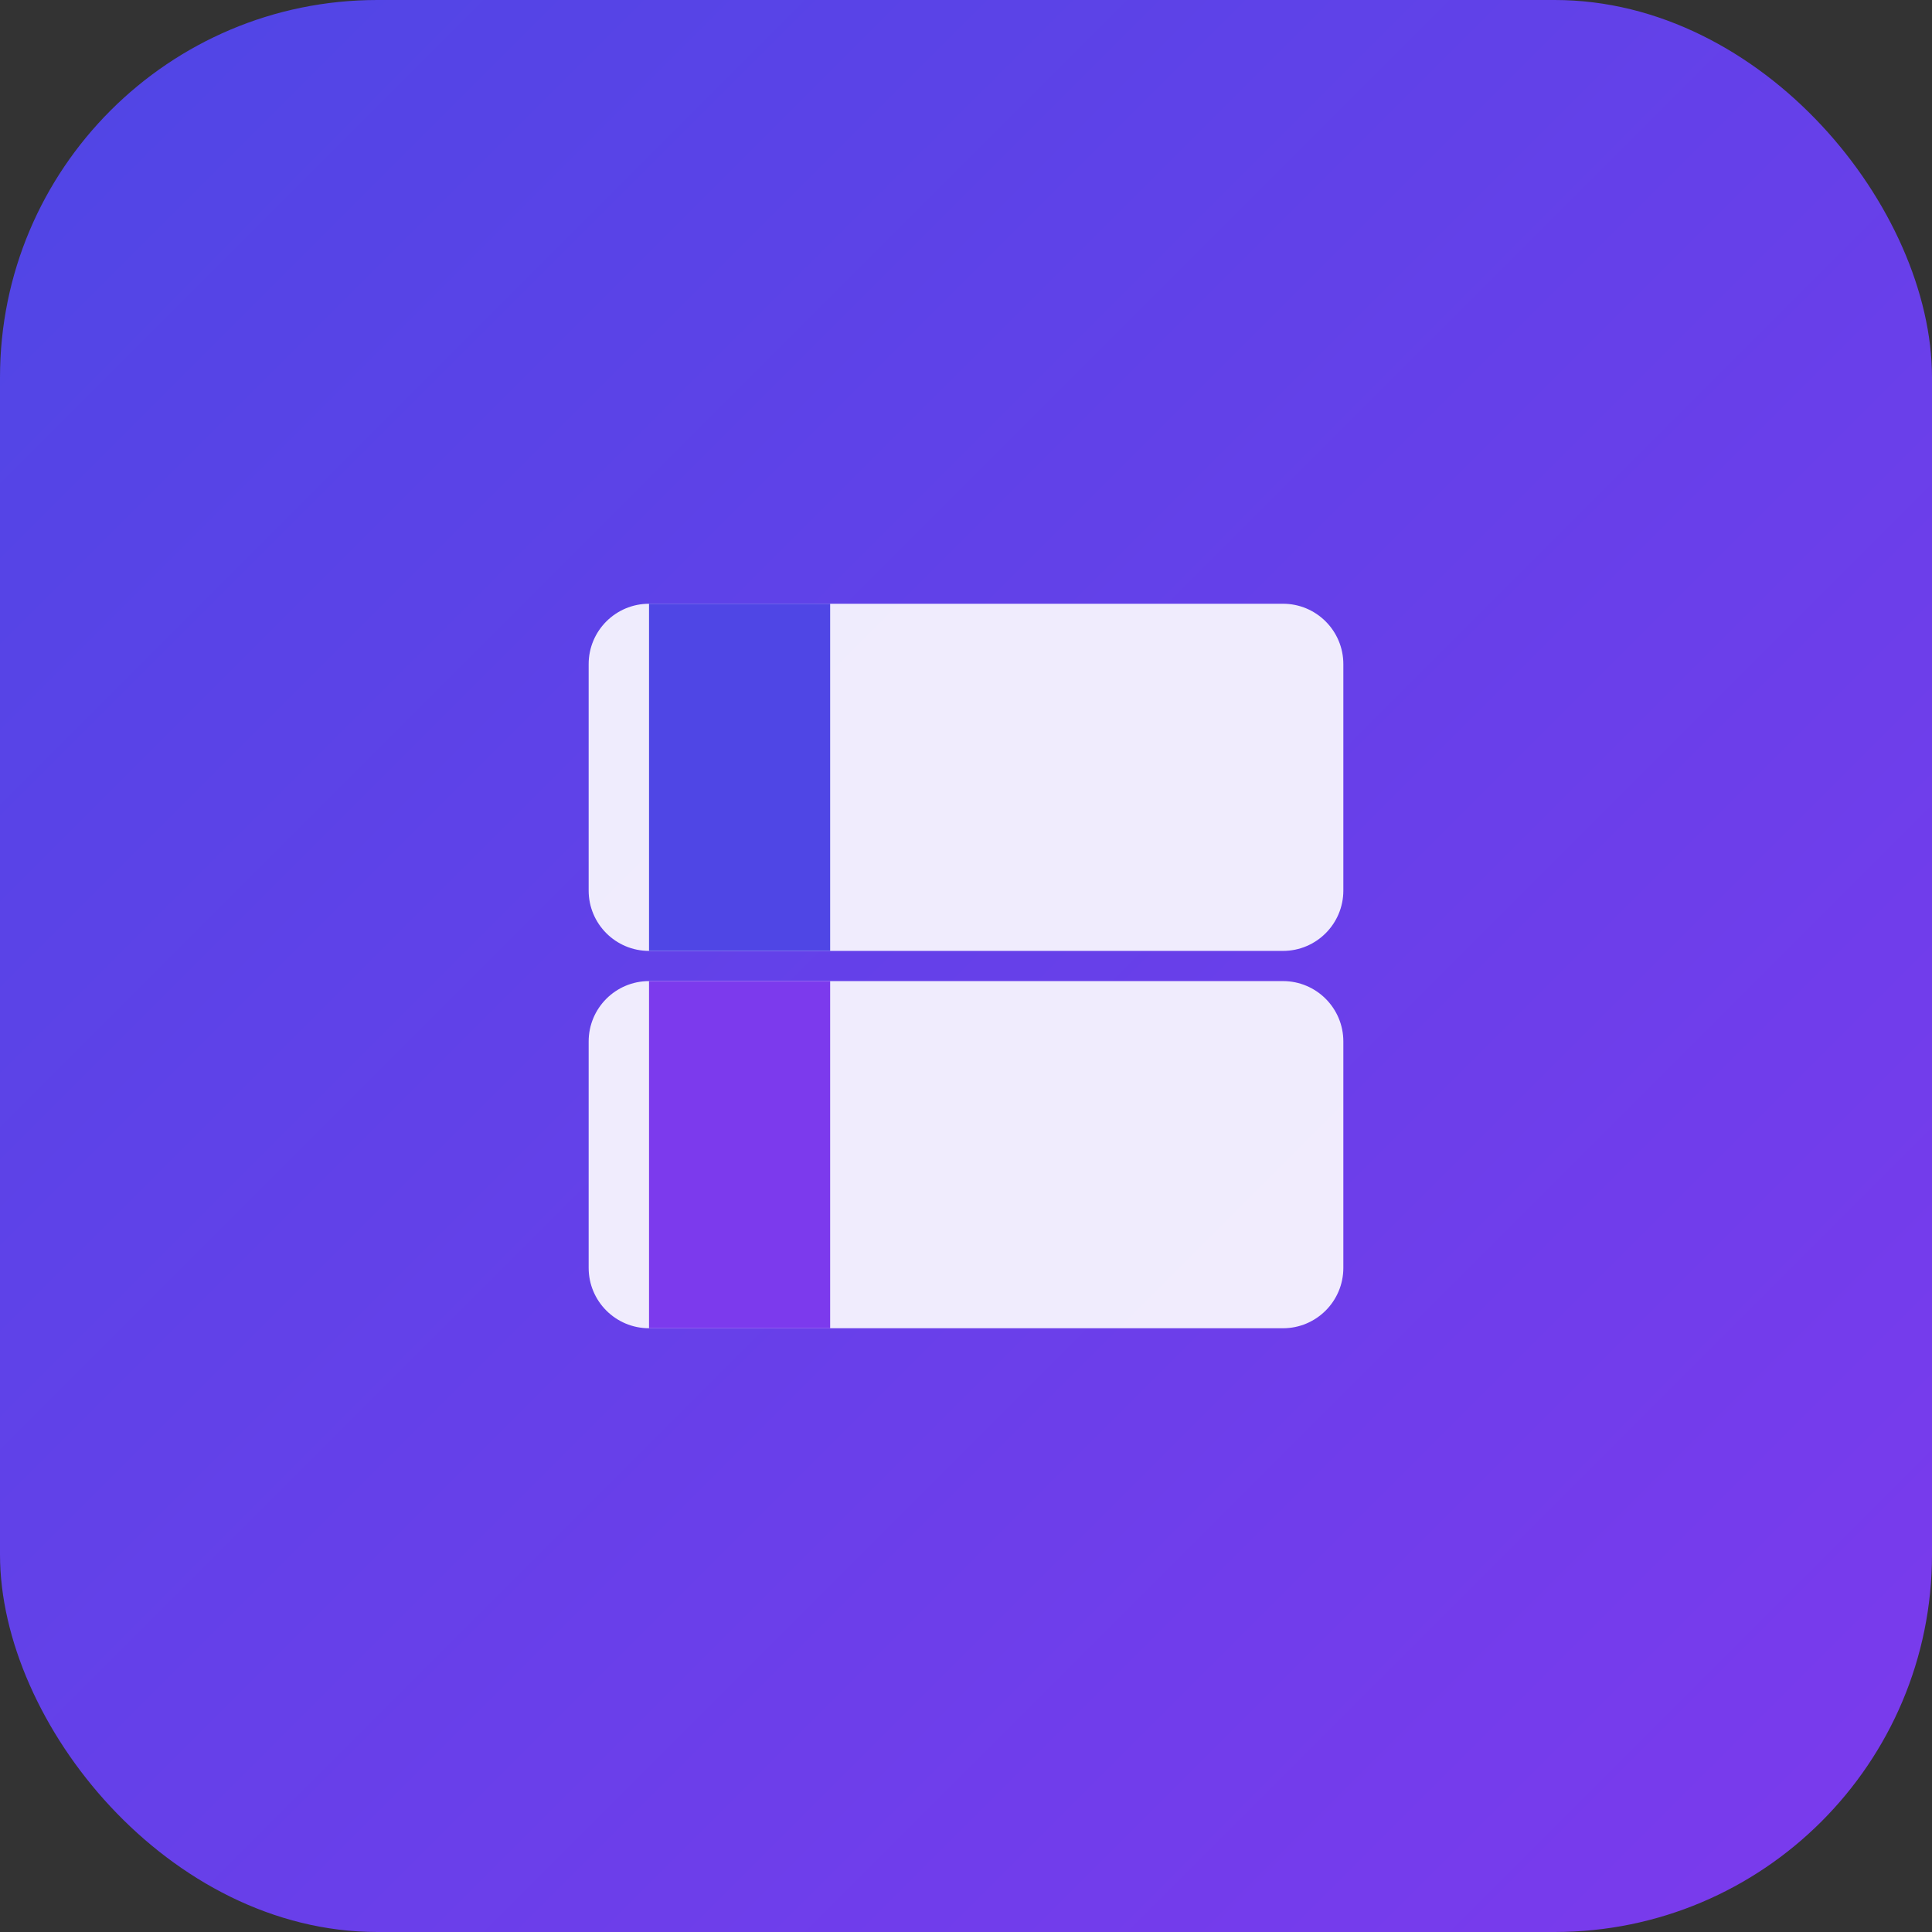
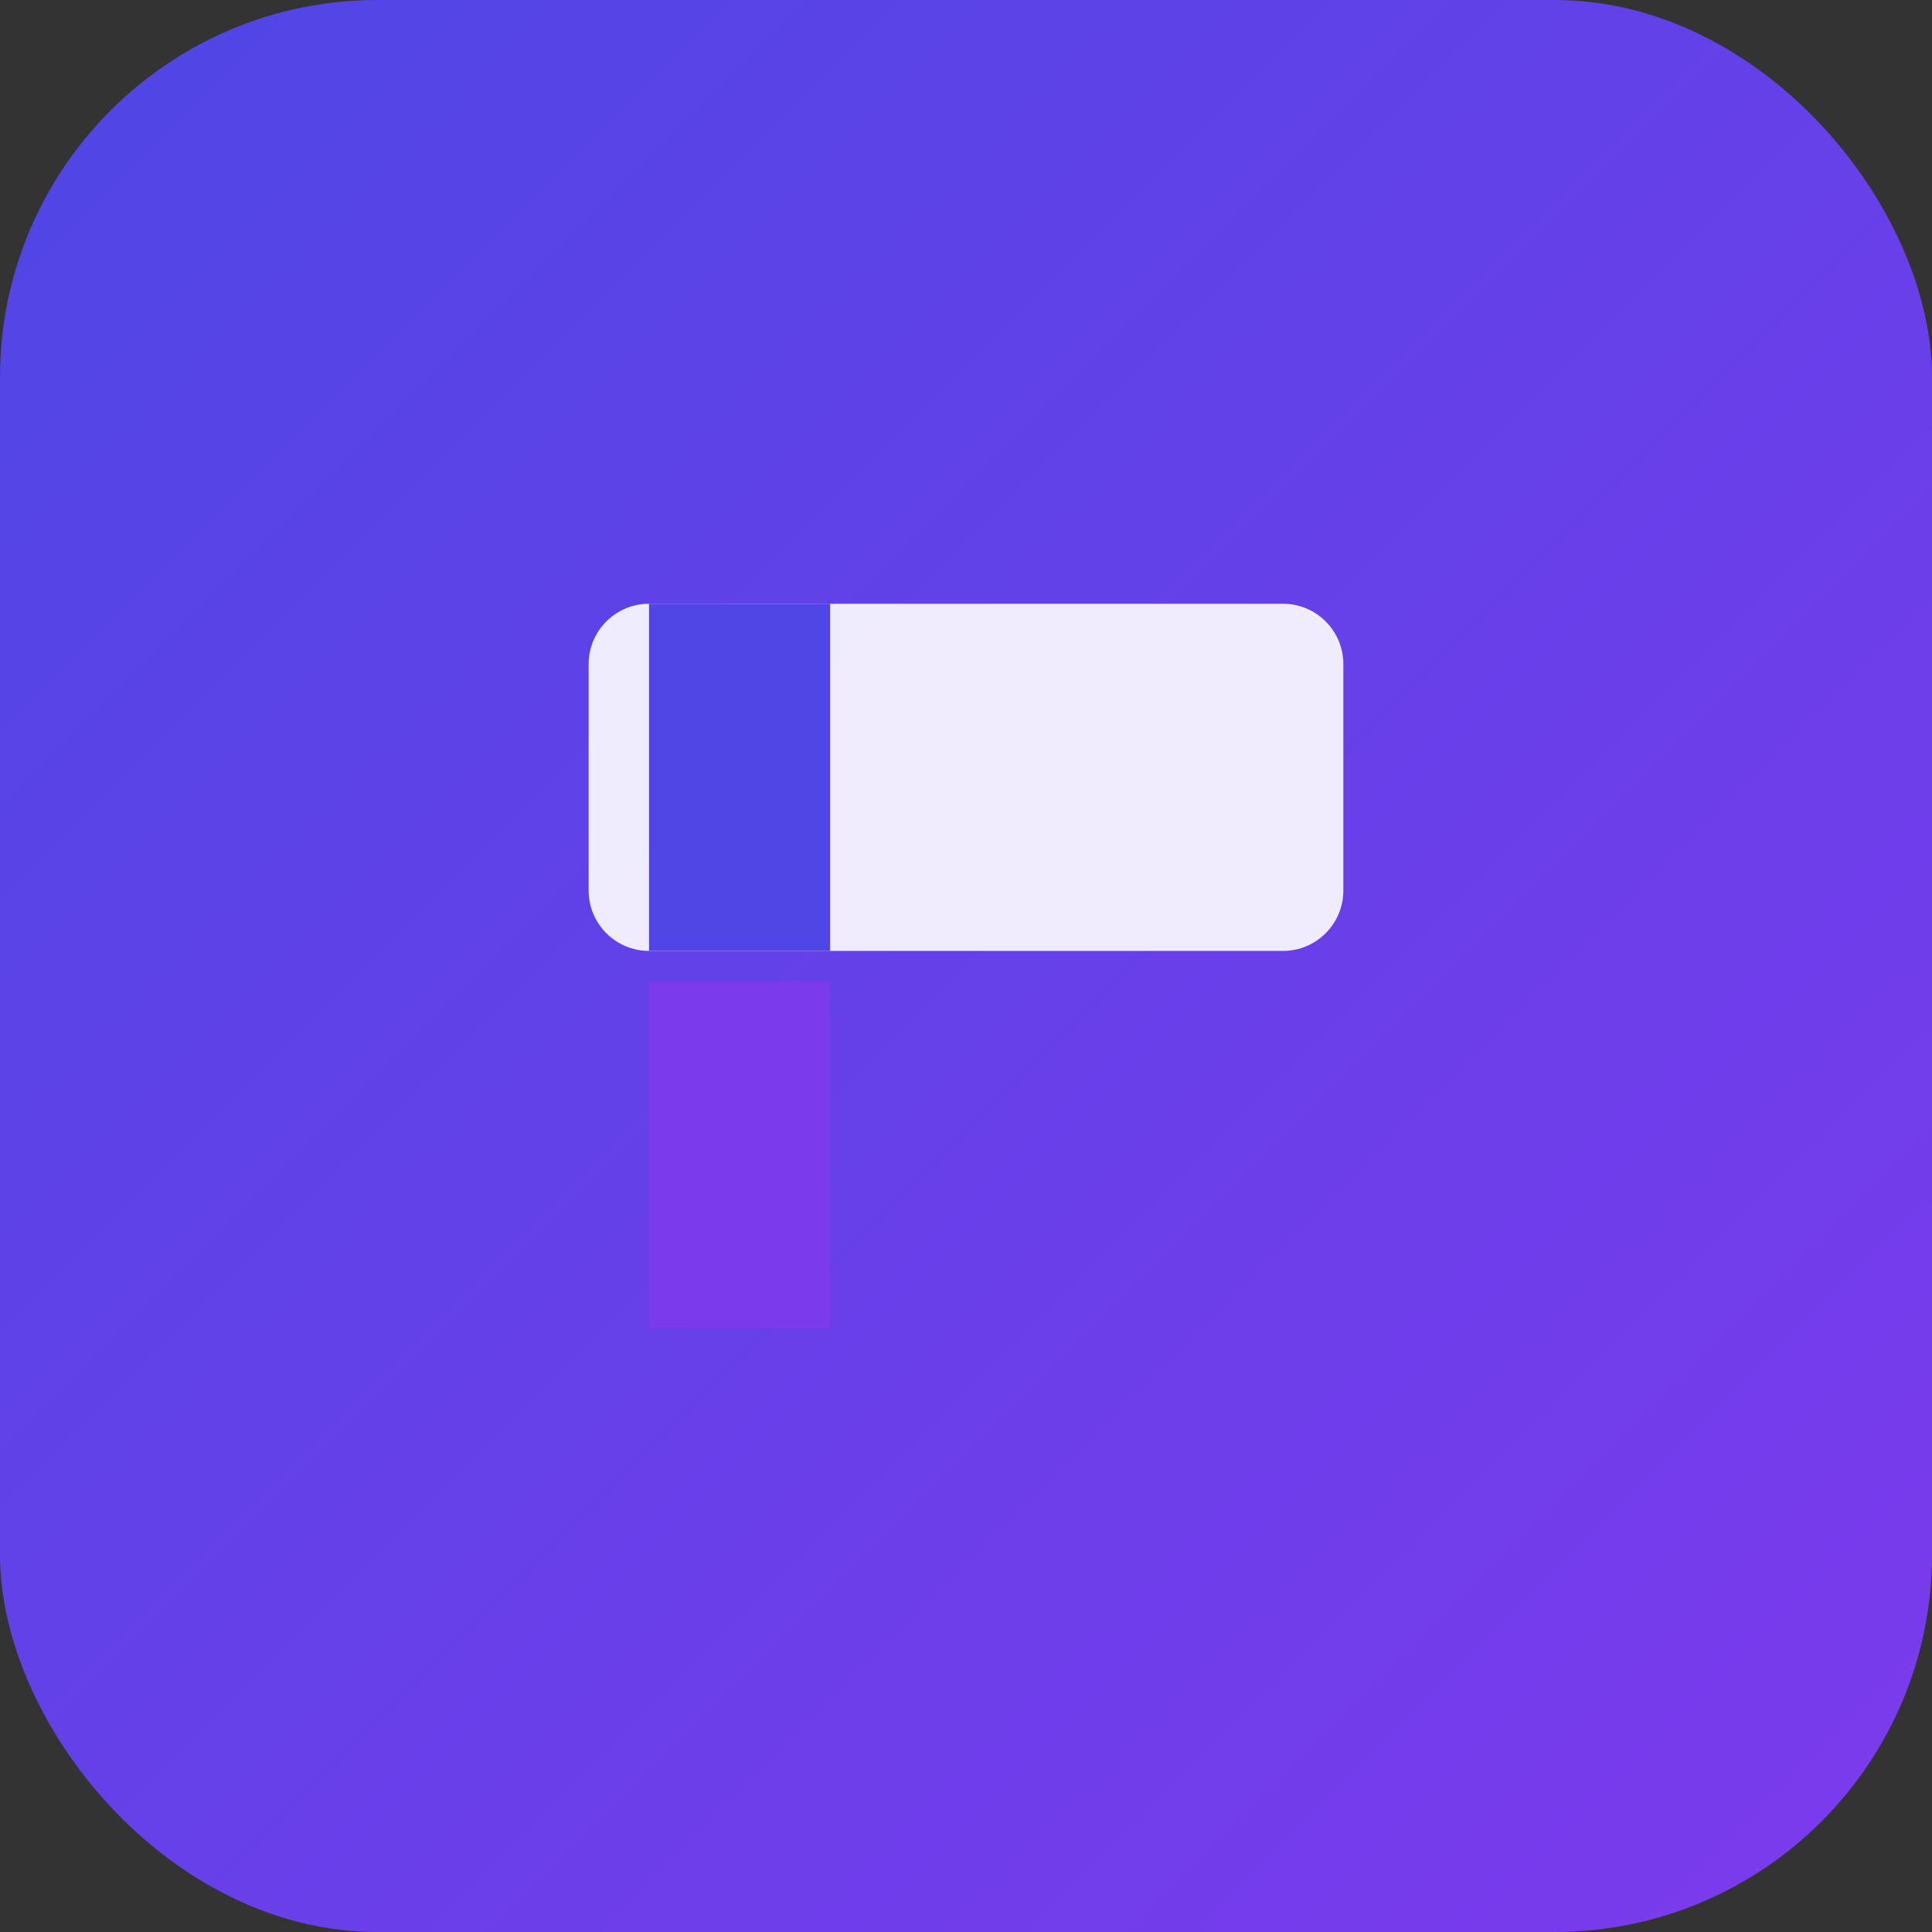
<svg xmlns="http://www.w3.org/2000/svg" width="512" height="512" viewBox="0 0 512 512" fill="none">
  <rect x="0" y="0" width="512" height="512" fill="#333333" stroke="none" />
  <rect width="512" height="512" rx="100" fill="url(#paint0_linear)" />
  <path d="M156 176C156 167.163 163.163 160 172 160H340C348.837 160 356 167.163 356 176V236C356 244.837 348.837 252 340 252H172C163.163 252 156 244.837 156 236V176Z" fill="white" fill-opacity="0.9" />
-   <path d="M156 276C156 267.163 163.163 260 172 260H340C348.837 260 356 267.163 356 276V336C356 344.837 348.837 352 340 352H172C163.163 352 156 344.837 156 336V276Z" fill="white" fill-opacity="0.9" />
  <path d="M172 160H220V252H172V160Z" fill="#4F46E5" />
-   <path d="M172 260H220V352H172V260Z" fill="#7C3AED" />
+   <path d="M172 260H220V352H172Z" fill="#7C3AED" />
  <defs>
    <linearGradient id="paint0_linear" x1="0" y1="0" x2="512" y2="512" gradientUnits="userSpaceOnUse">
      <stop stop-color="#4F46E5" />
      <stop offset="1" stop-color="#7C3AED" />
    </linearGradient>
  </defs>
</svg>